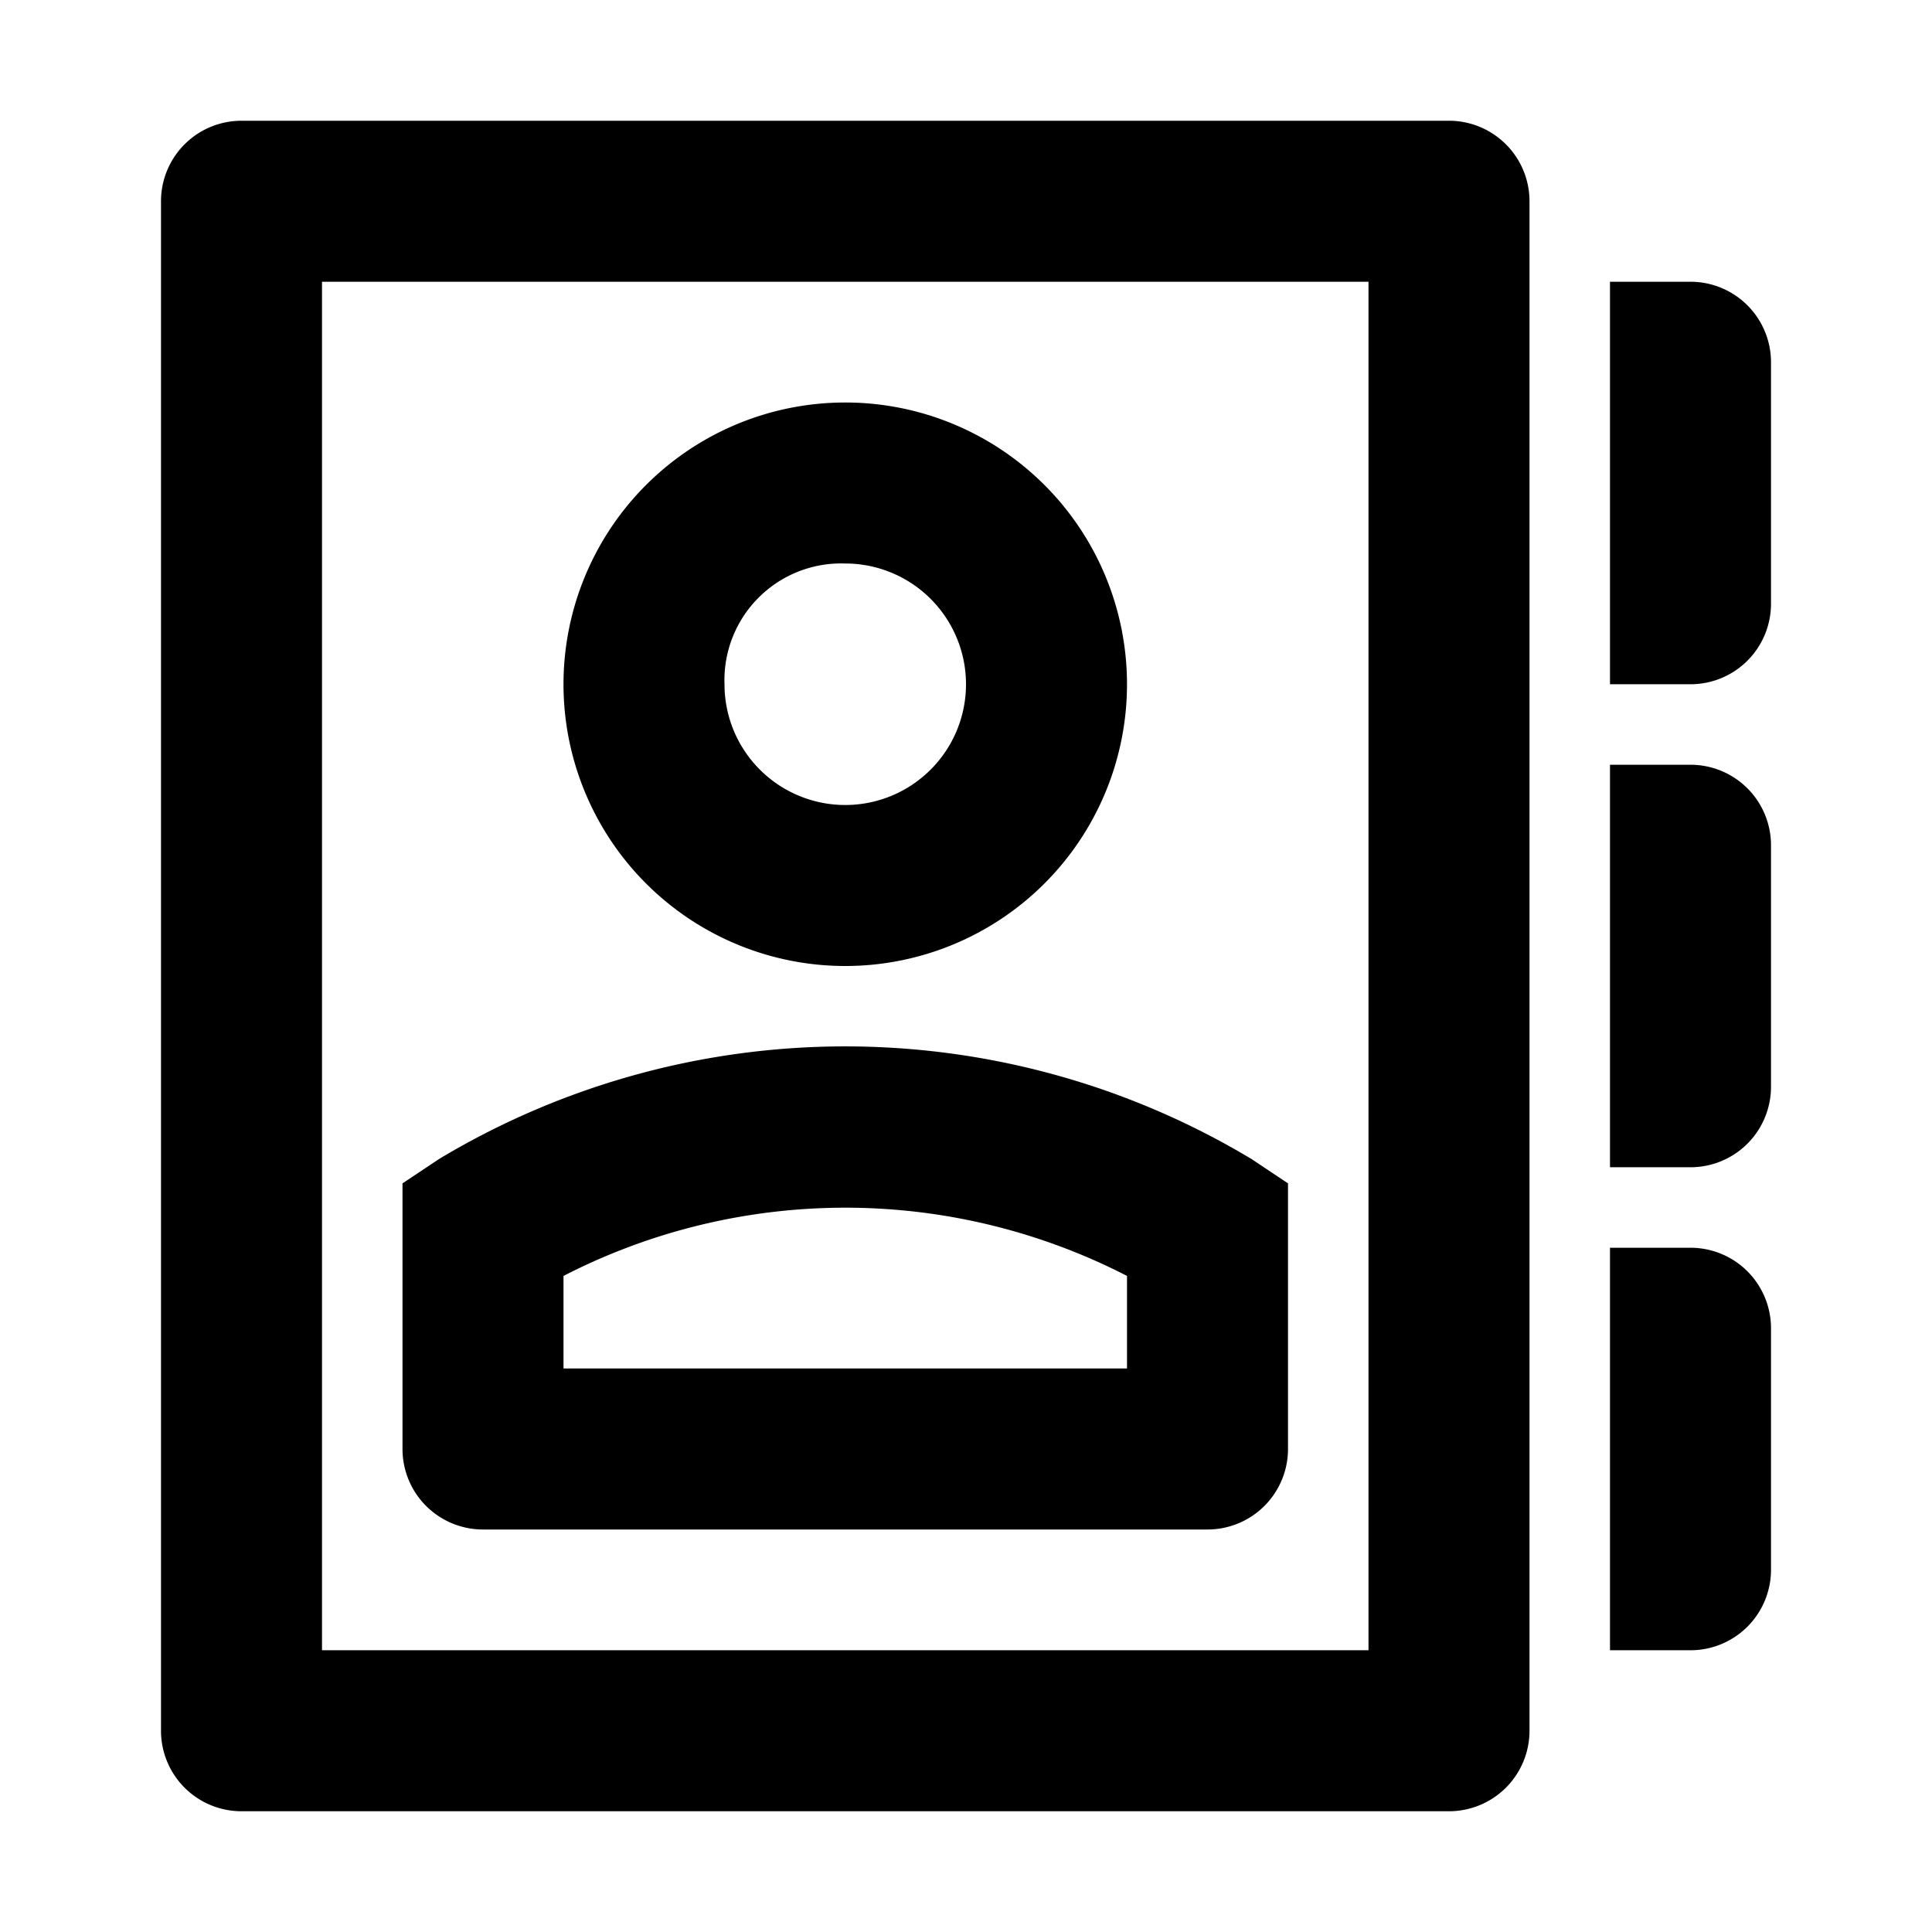
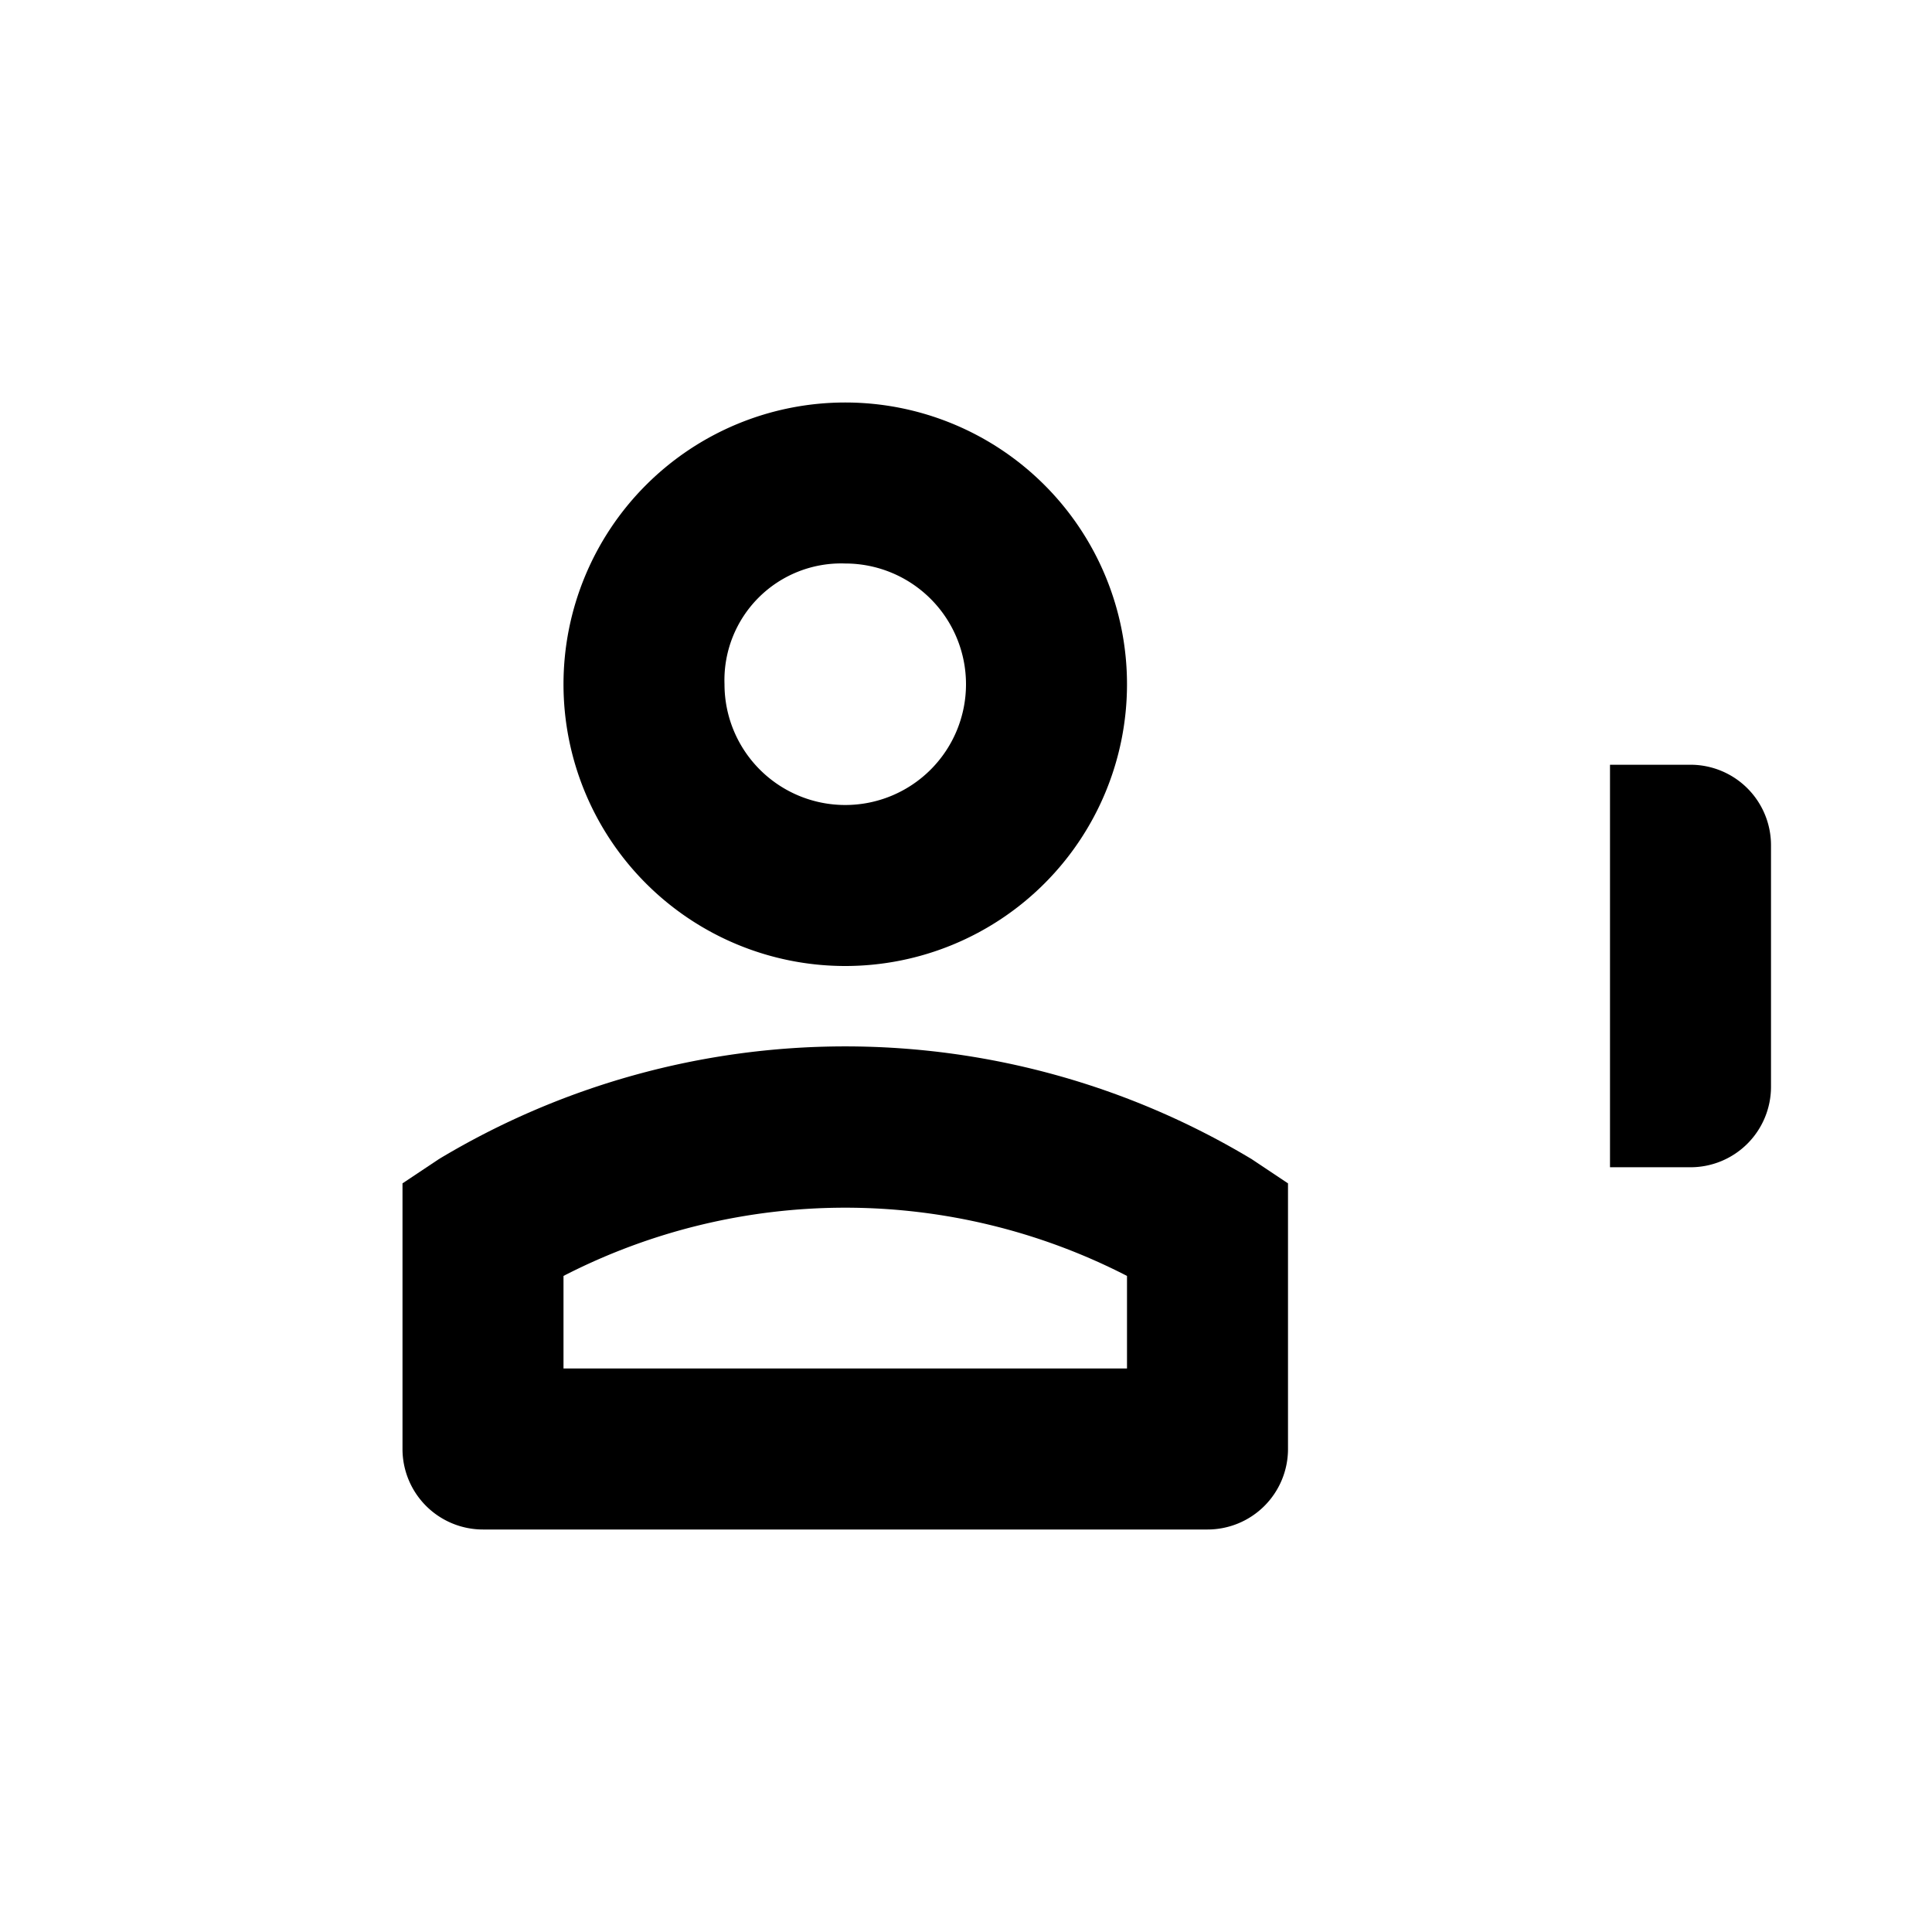
<svg xmlns="http://www.w3.org/2000/svg" width="800px" height="800px" viewBox="0 0 48 48">
  <title>contacts</title>
  <g id="Layer_2" data-name="Layer 2">
    <g id="invisible_box" data-name="invisible box">
      <rect width="48" height="48" fill="none" />
    </g>
    <g id="icons_Q2" data-name="icons Q2">
      <g>
        <path d="M21,24a7,7,0,1,0-7-7A7,7,0,0,0,21,24Zm0-10a3,3,0,1,1-3,3A2.9,2.9,0,0,1,21,14Z" />
        <path d="M12,38H30a2,2,0,0,0,2-2V29.4l-.9-.6a19.6,19.6,0,0,0-20.2,0l-.9.6V36A2,2,0,0,0,12,38Zm2-6.3a15.3,15.3,0,0,1,14,0V34H14Z" />
-         <path d="M36,3H6A2,2,0,0,0,4,5V43a2,2,0,0,0,2,2H36a2,2,0,0,0,2-2V5A2,2,0,0,0,36,3ZM34,41H8V7H34Z" />
        <path d="M42,19H40V29h2a2,2,0,0,0,2-2V21A2,2,0,0,0,42,19Z" />
-         <path d="M42,31H40V41h2a2,2,0,0,0,2-2V33A2,2,0,0,0,42,31Z" />
-         <path d="M42,7H40V17h2a2,2,0,0,0,2-2V9A2,2,0,0,0,42,7Z" />
      </g>
    </g>
  </g>
</svg>